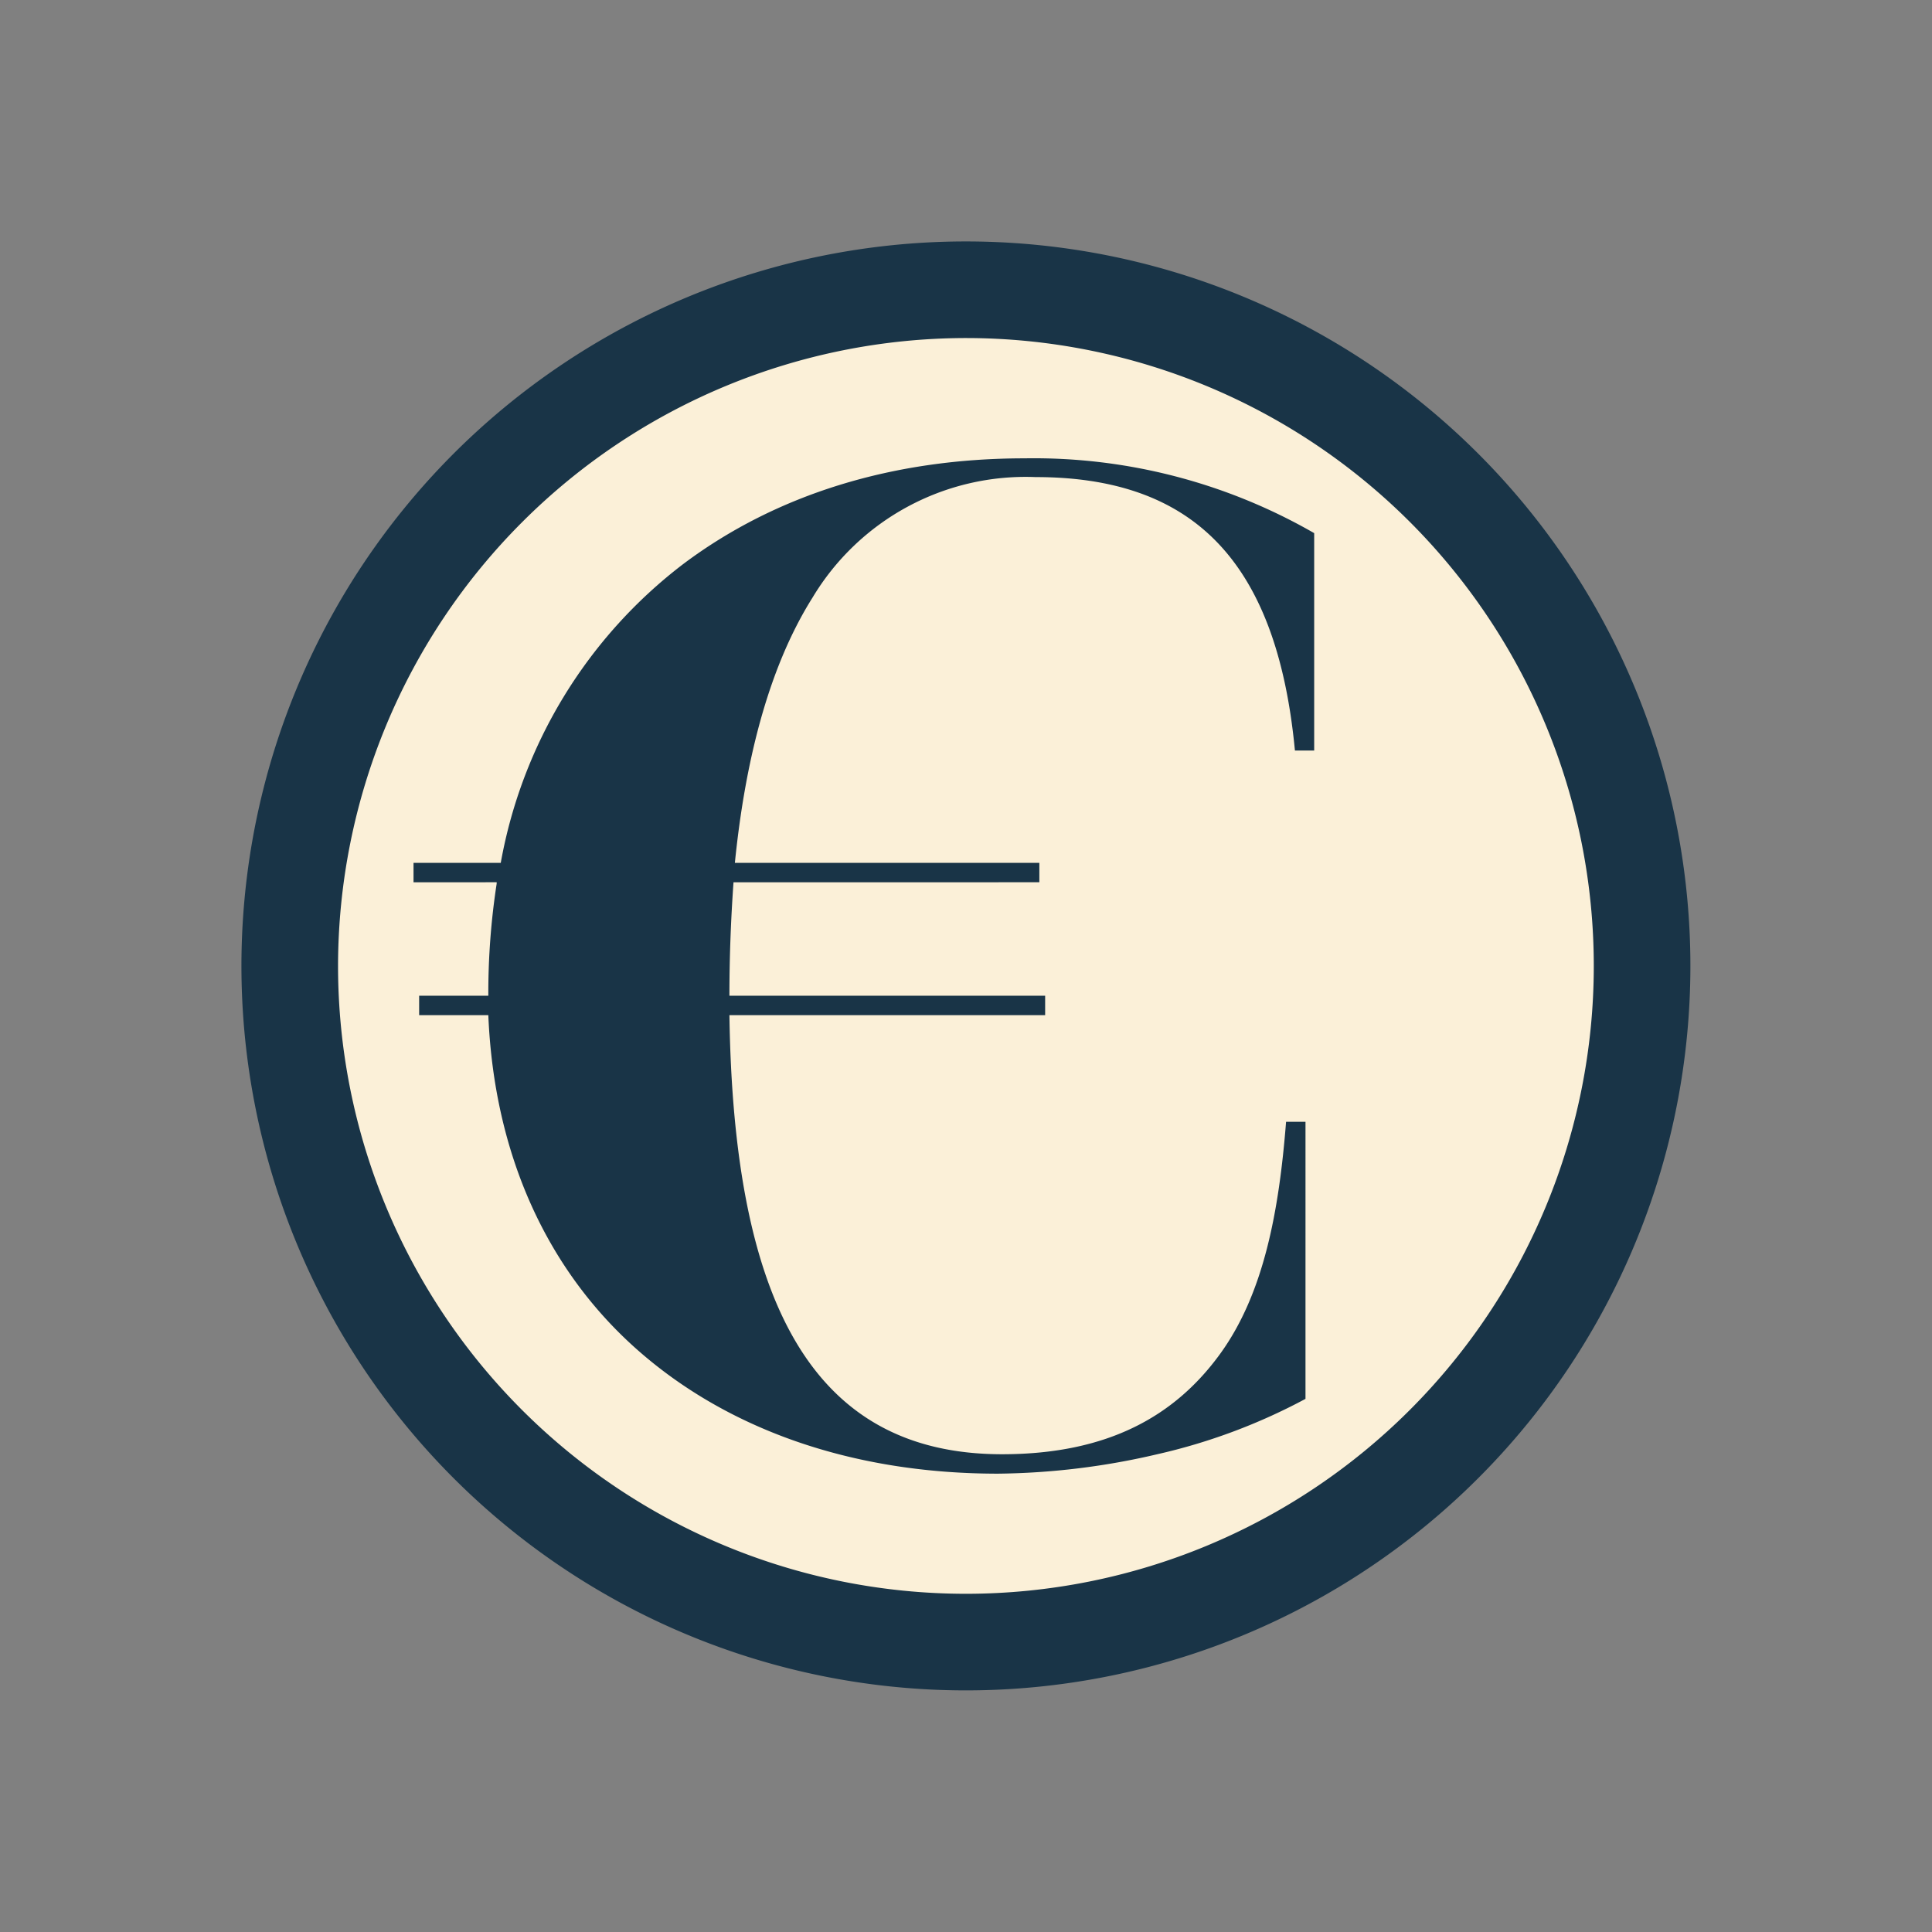
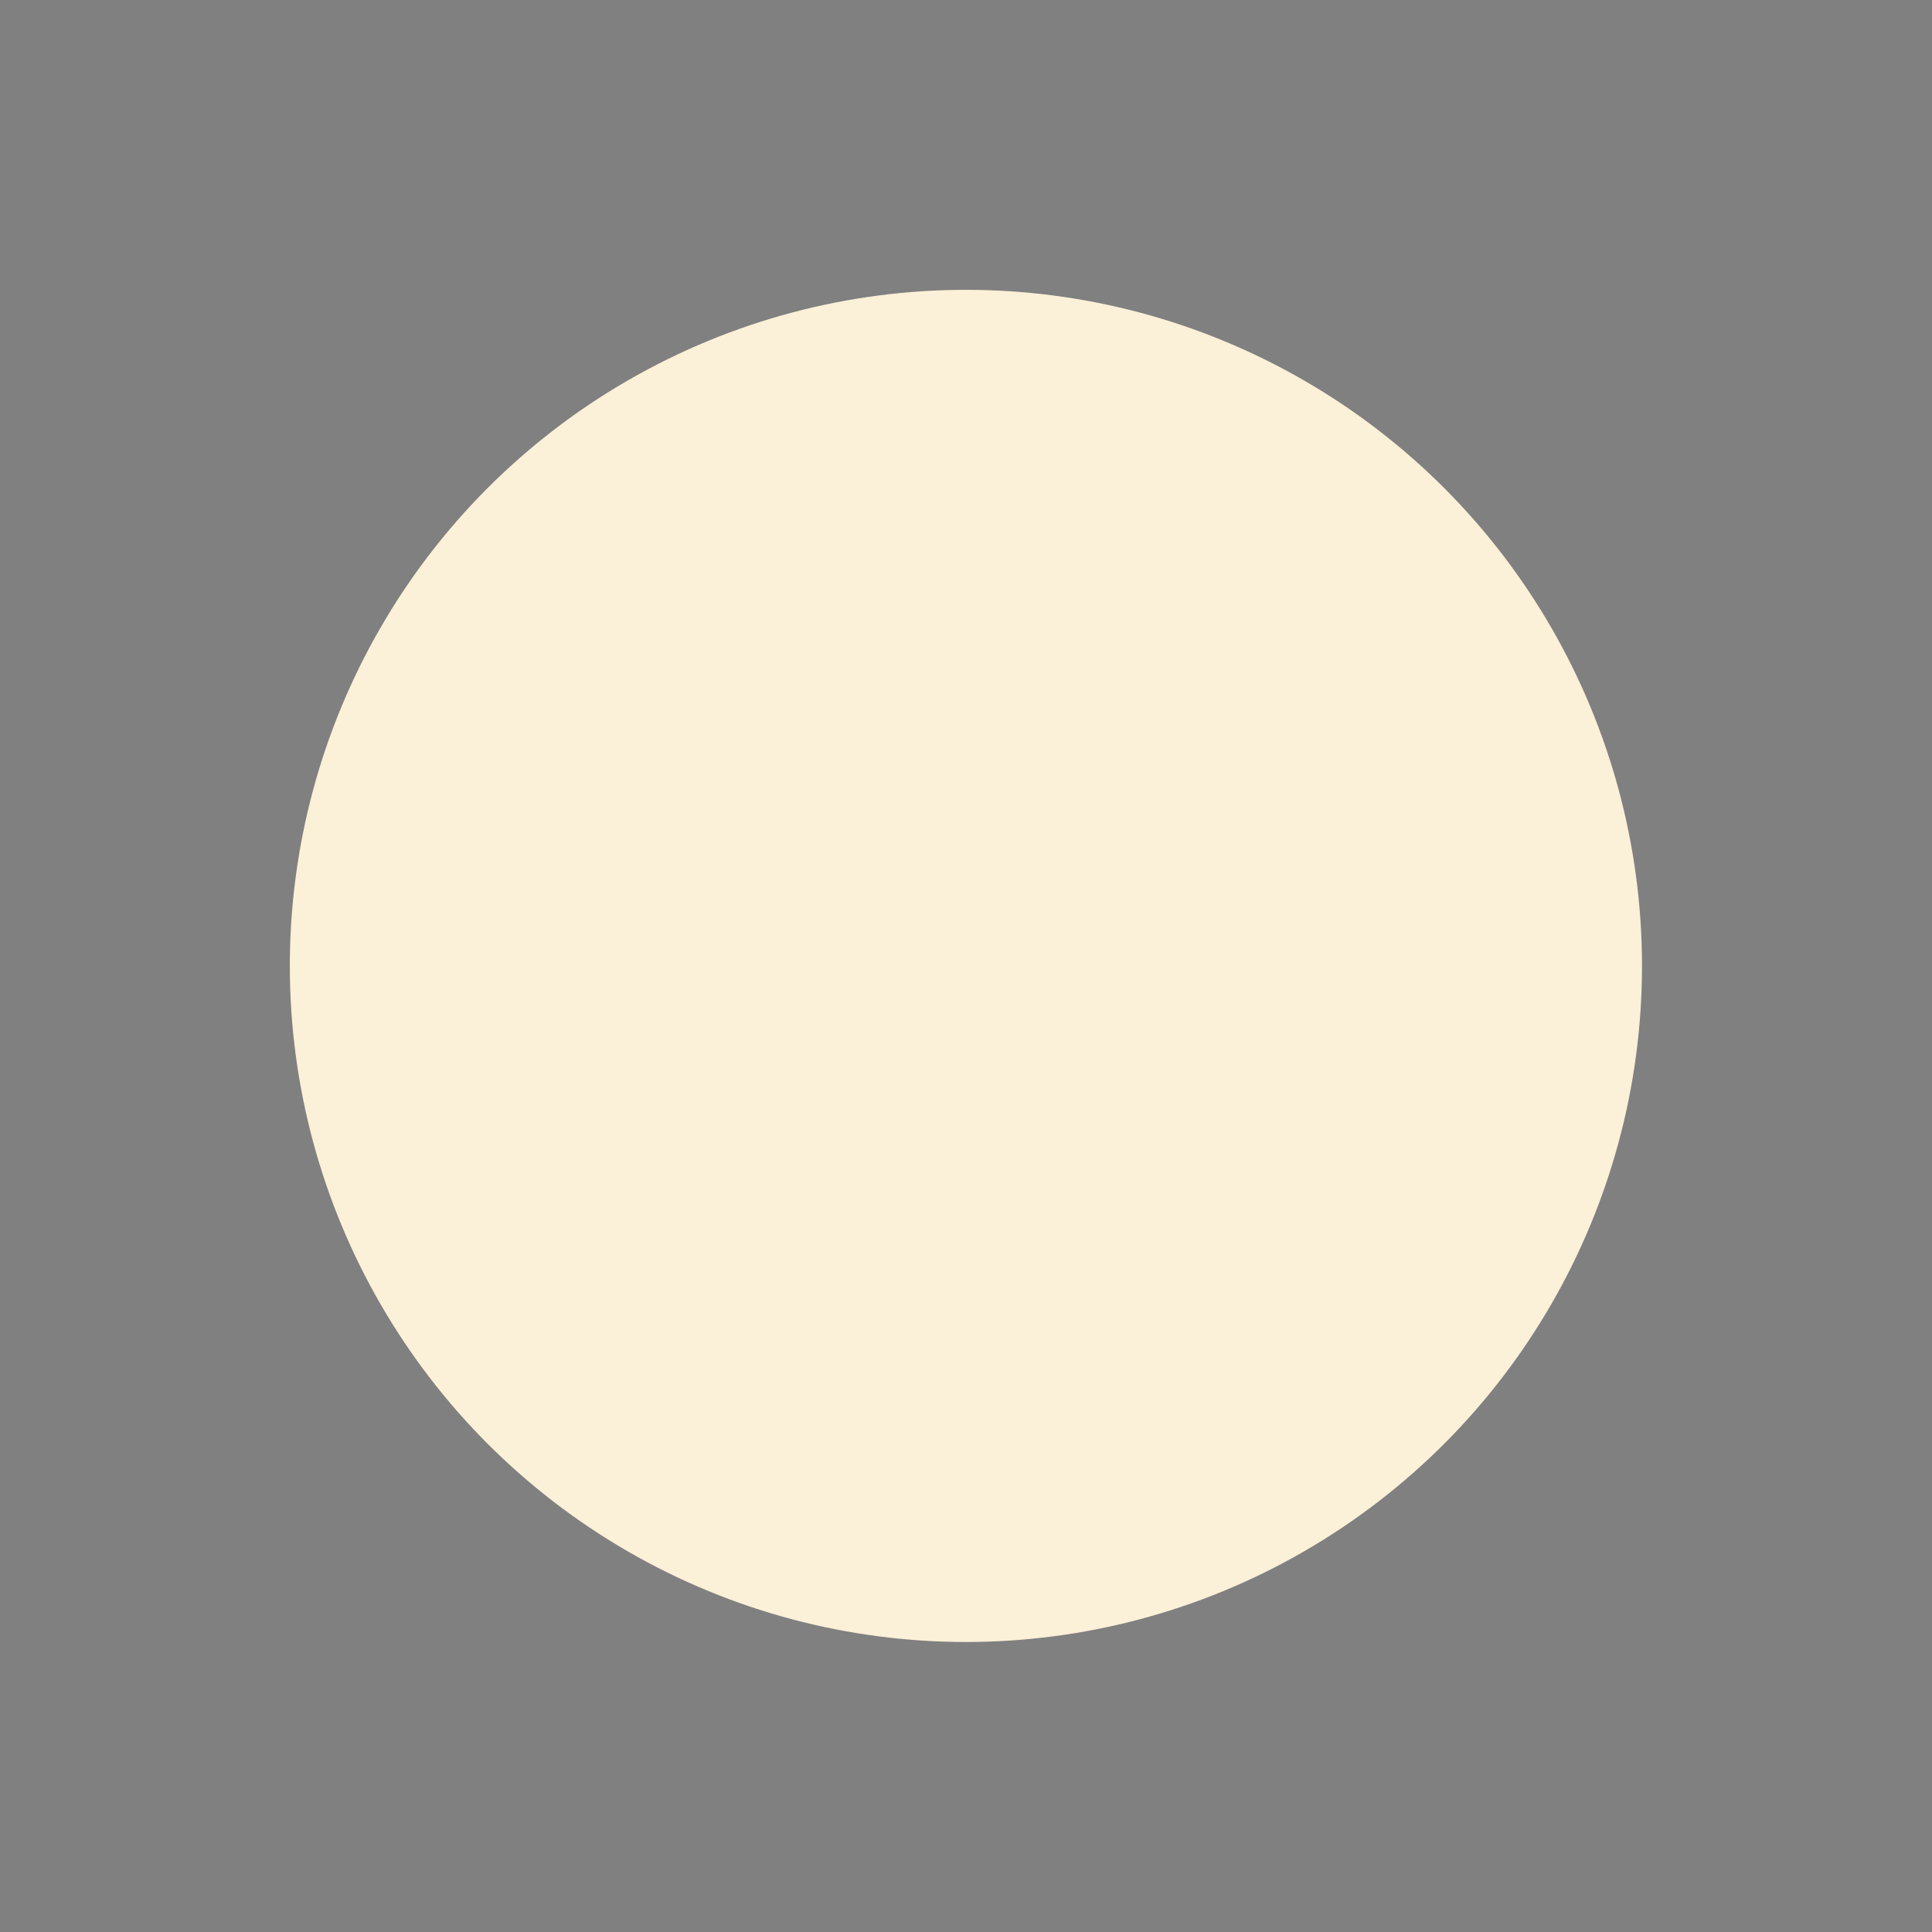
<svg xmlns="http://www.w3.org/2000/svg" id="Calque_1" data-name="Calque 1" viewBox="0 0 113.39 113.39">
  <rect x="0" y="0" width="113.39" height="113.39" fill="#808080" stroke="none" />
  <defs>
    <style>.cls-1{fill:#fbf0d8;}.cls-2{fill:#193447;}</style>
  </defs>
  <circle class="cls-1" cx="56.69" cy="56.69" r="39.68" />
-   <path class="cls-2" d="M56.69,19.84A36.85,36.85,0,1,1,19.84,56.69,36.89,36.89,0,0,1,56.69,19.84m0-5.67A42.52,42.52,0,1,0,99.21,56.69,42.52,42.52,0,0,0,56.69,14.17Z" />
-   <path class="cls-2" d="M43.05,51.78c-.16,2.27-.24,4.47-.24,6.66H61.34v1.14H42.81c.24,16.58,4.71,25.77,16,25.77,6.26,0,10.16-2.28,12.77-5.85s3.49-8.46,3.9-13.66h1.14V82.1a34.5,34.5,0,0,1-8.7,3.25,42.69,42.69,0,0,1-9.35,1.14c-8.7,0-16-2.68-21.22-7.32S29,67.79,28.66,59.58H24.6V58.44h4.06a42.25,42.25,0,0,1,.49-6.58v-.08H24.27V50.64h5.12A28.34,28.34,0,0,1,40.13,33.08c5.44-4.07,12.27-6.18,20-6.18a33,33,0,0,1,17,4.39V44.05H76C74.92,32.67,69.8,28,60.77,28a14.58,14.58,0,0,0-13.08,7.07C45,39.34,43.7,45,43.13,50.64H61v1.14Z" />
</svg>